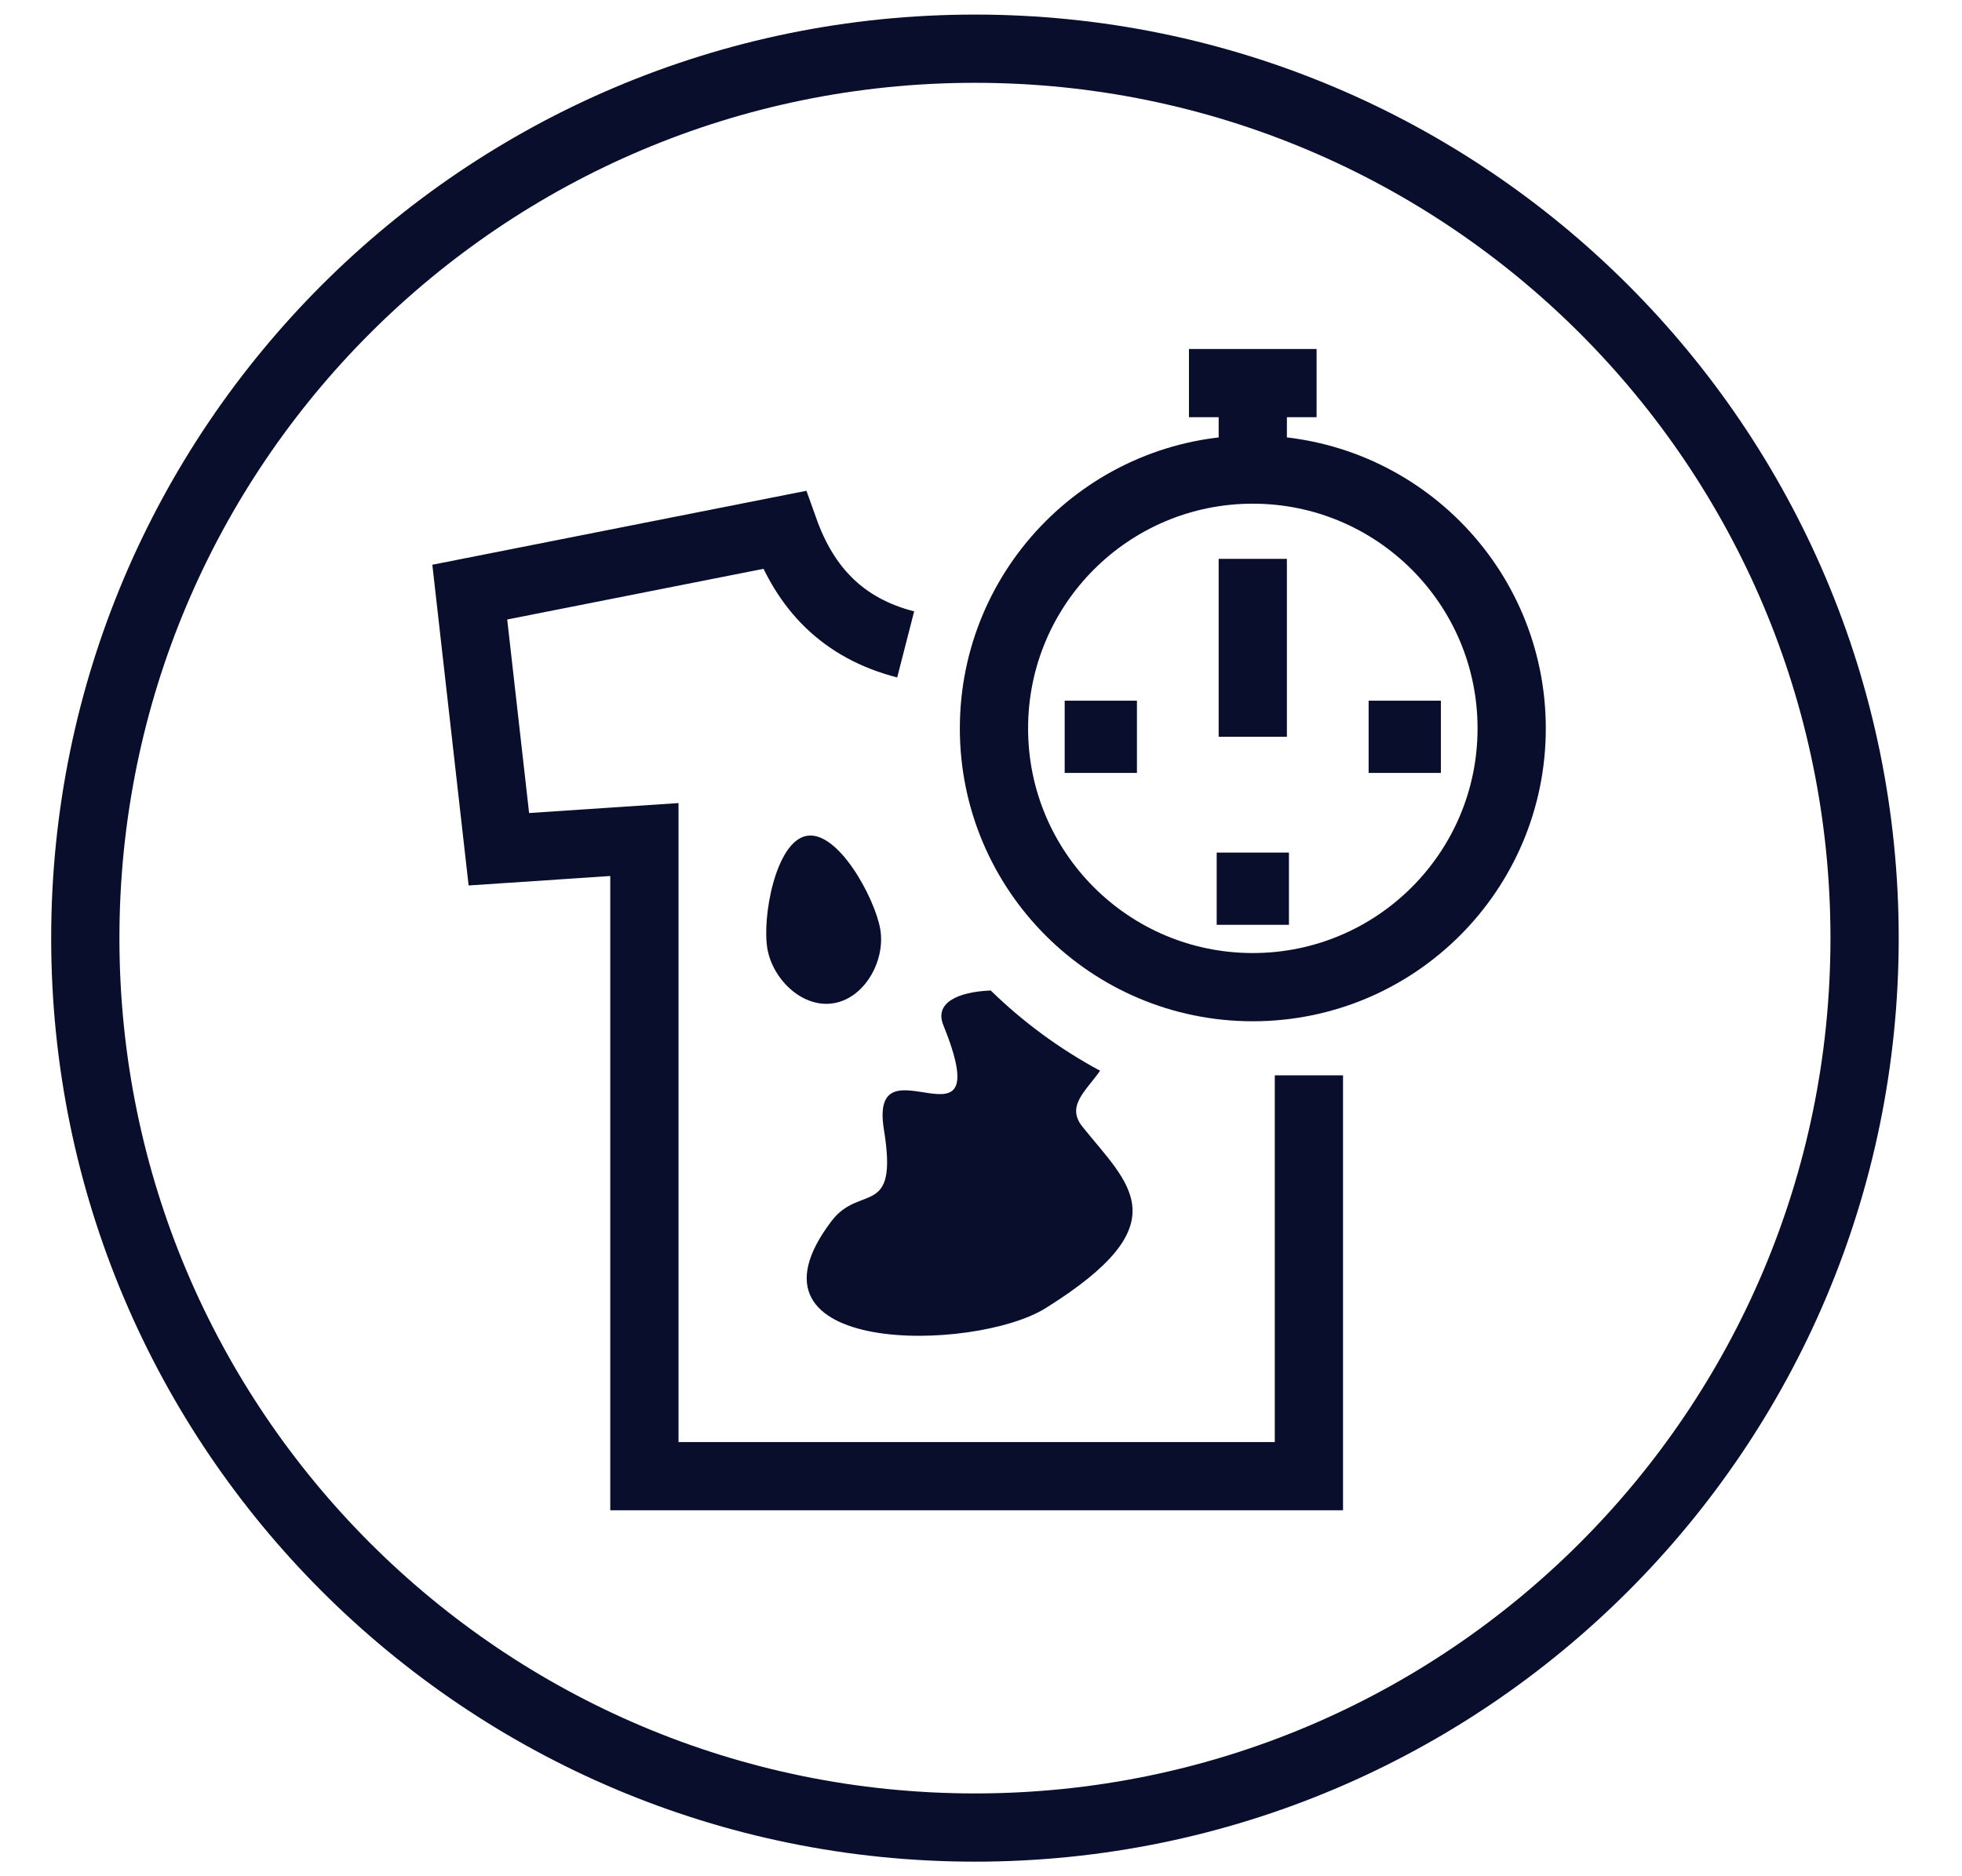
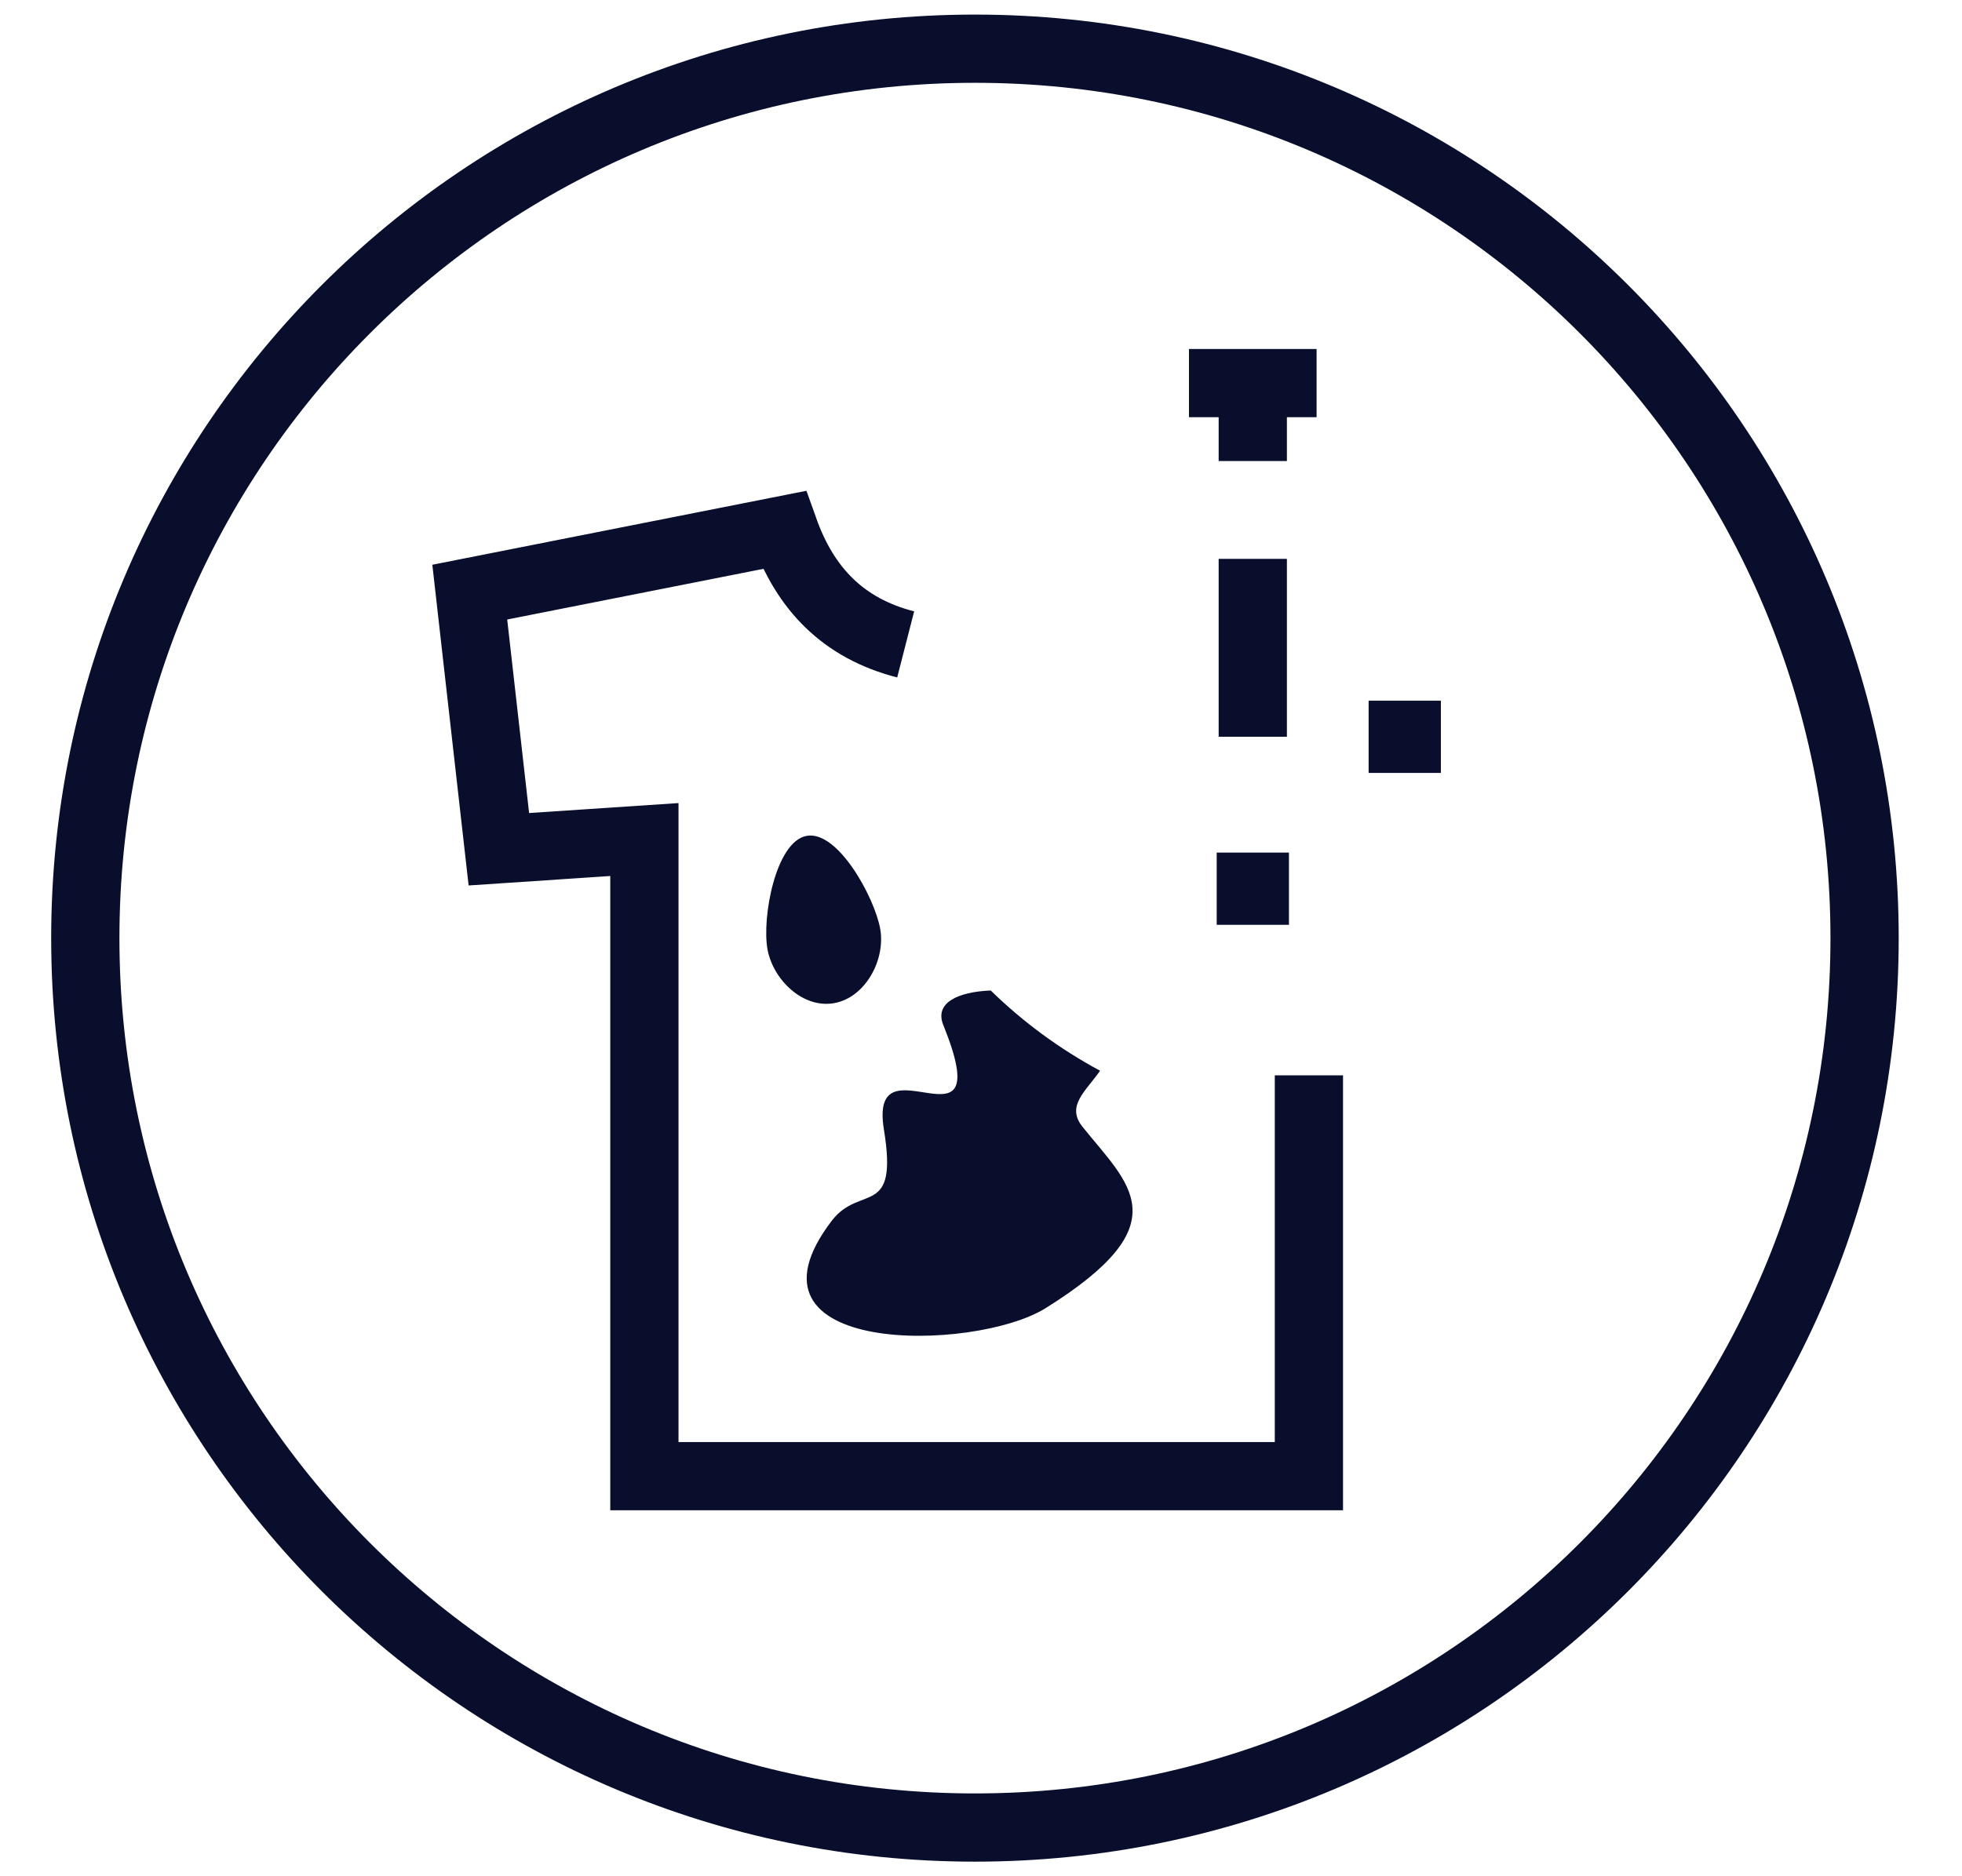
<svg xmlns="http://www.w3.org/2000/svg" width="23" height="22" viewBox="0 0 23 22" fill="none">
  <path d="M14.686 6.553V8.639M14.686 4.783V5.406M13.938 4.492H15.434M15.344 12.609V17.309H7.554V9.844L5.848 9.958L5.507 6.943L9.193 6.214C9.439 6.903 9.884 7.368 10.617 7.556M21.858 11C21.858 5.24 17.189 0.571 11.429 0.571C5.669 0.571 1 5.24 1 11C1 16.76 5.669 21.429 11.429 21.429C17.189 21.429 21.858 16.76 21.858 11Z" stroke="#090E2D" stroke-width="0.8" />
  <path fill-rule="evenodd" clip-rule="evenodd" d="M8.997 11.131C8.93 10.763 9.091 9.868 9.456 9.801C9.822 9.734 10.251 10.521 10.318 10.889C10.384 11.252 10.146 11.695 9.781 11.762C9.416 11.829 9.064 11.493 8.997 11.131Z" fill="#090E2D" />
  <path fill-rule="evenodd" clip-rule="evenodd" d="M10.362 13.246C10.176 12.108 11.715 13.649 11.06 12.024C10.948 11.757 11.231 11.63 11.614 11.614C11.996 11.987 12.426 12.302 12.896 12.555C12.727 12.797 12.495 12.967 12.689 13.211C13.233 13.89 13.851 14.343 12.259 15.338C11.424 15.86 8.534 15.906 9.752 14.312C10.085 13.88 10.532 14.289 10.362 13.246Z" fill="#090E2D" />
-   <path fill-rule="evenodd" clip-rule="evenodd" d="M17.721 8.541C17.721 6.865 16.362 5.506 14.686 5.506C13.01 5.506 11.652 6.865 11.652 8.541C11.652 10.217 13.01 11.575 14.686 11.575C16.362 11.575 17.721 10.217 17.721 8.541Z" stroke="#090E2D" stroke-width="0.8" />
  <path fill-rule="evenodd" clip-rule="evenodd" d="M16.044 9.063H16.891V8.216H16.044V9.063Z" fill="#090E2D" />
  <path fill-rule="evenodd" clip-rule="evenodd" d="M14.263 10.844H15.11V9.997H14.263V10.844Z" fill="#090E2D" />
-   <path fill-rule="evenodd" clip-rule="evenodd" d="M12.481 9.063H13.328V8.216H12.481V9.063Z" fill="#090E2D" />
</svg>